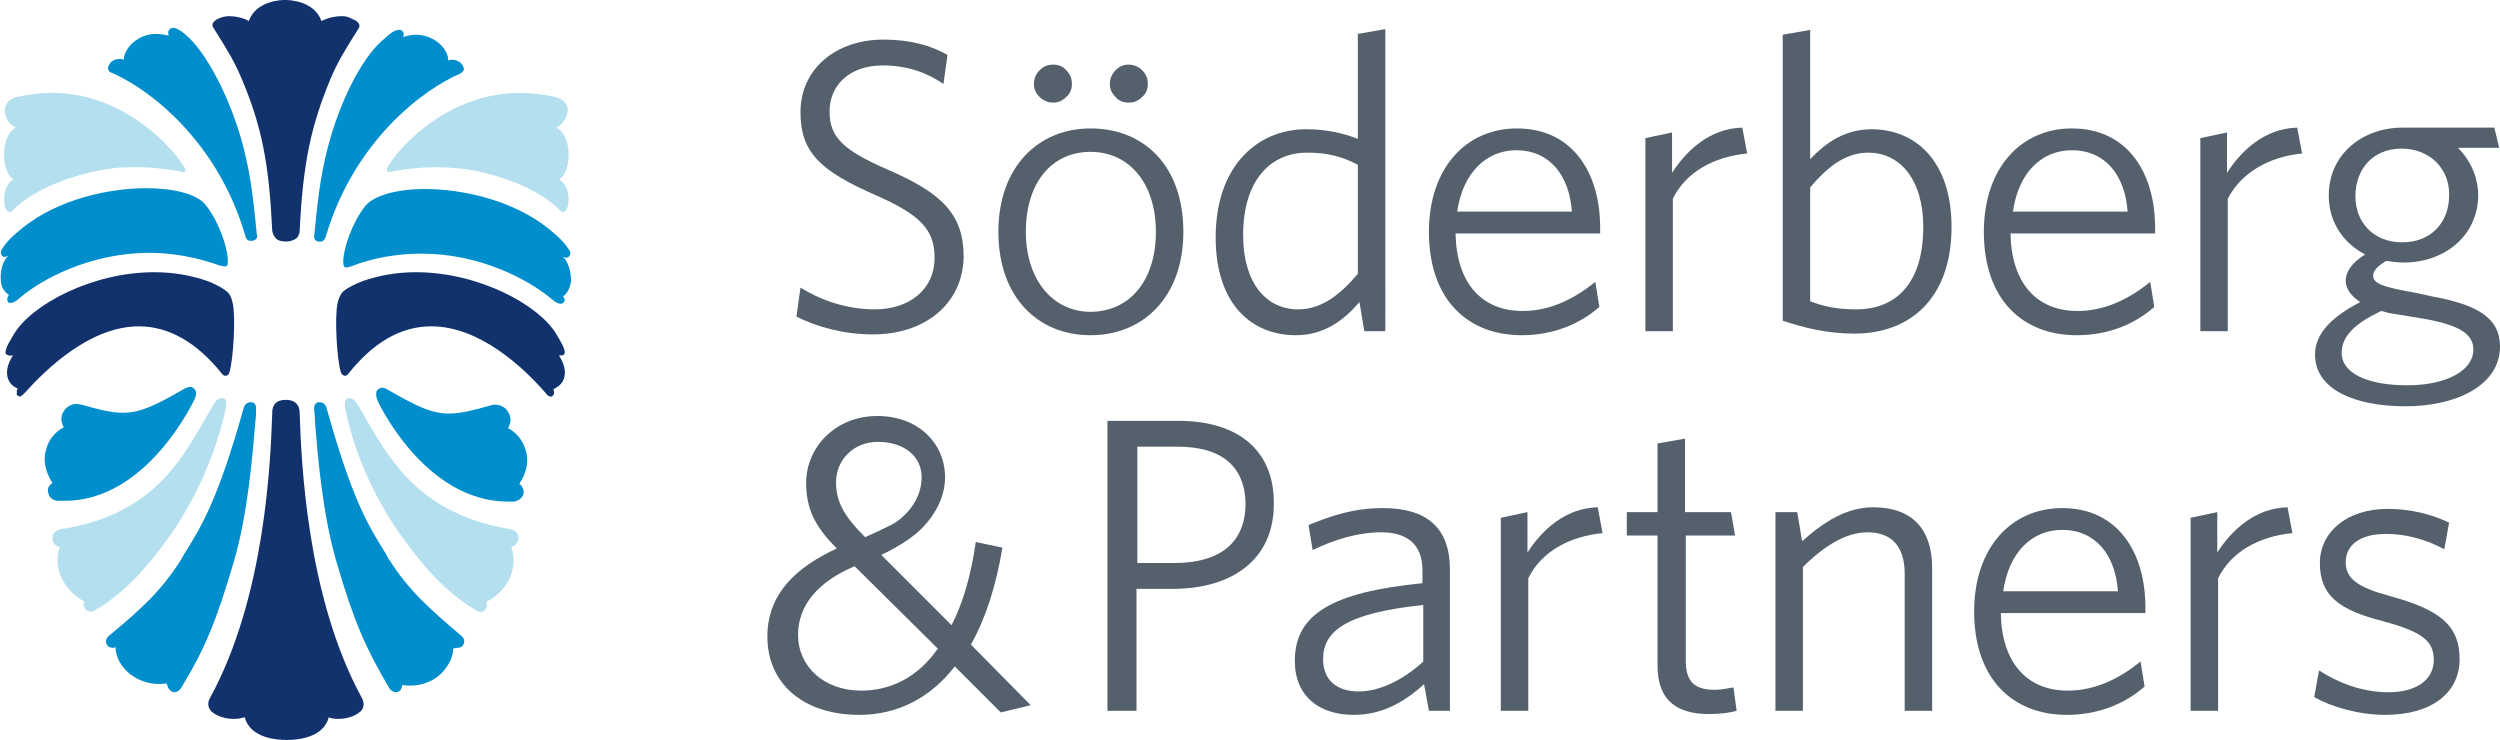
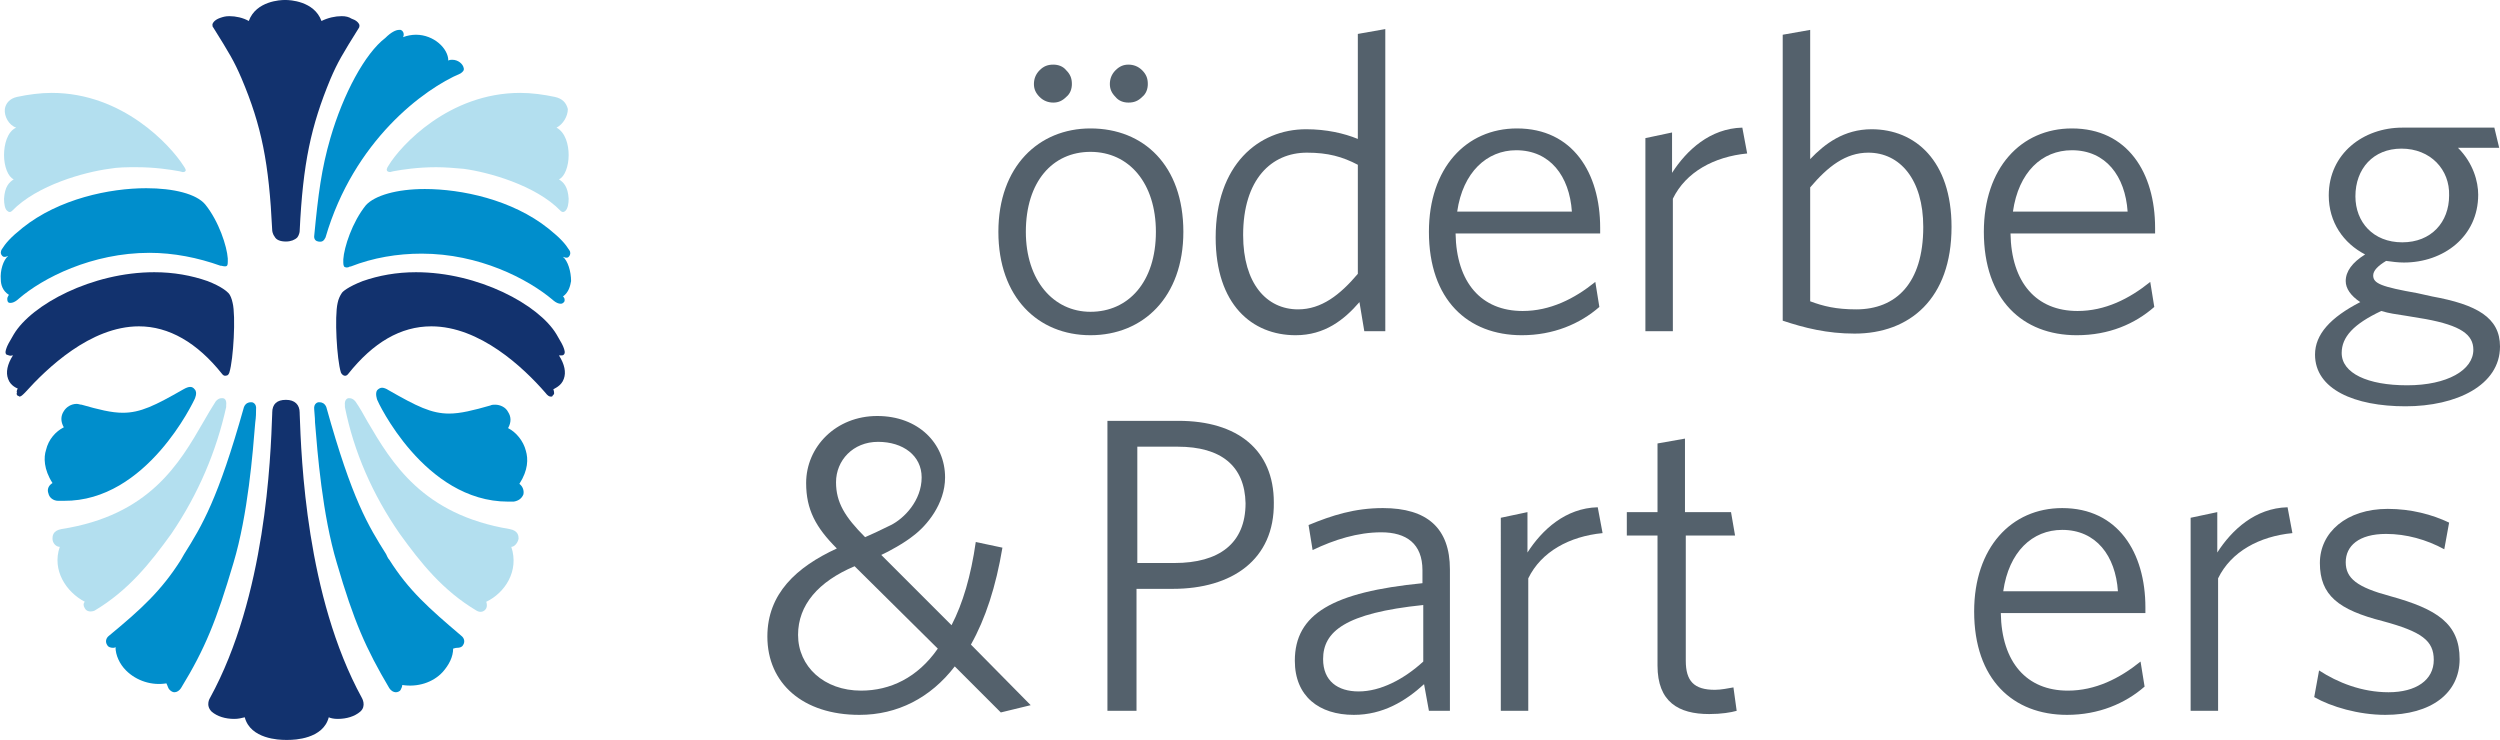
<svg xmlns="http://www.w3.org/2000/svg" xmlns:ns1="http://sodipodi.sourceforge.net/DTD/sodipodi-0.dtd" xmlns:ns2="http://www.inkscape.org/namespaces/inkscape" version="1.1" id="Layer_1" x="0px" y="0px" viewBox="0 0 309.5 91.6" style="enable-background:new 0 0 309.5 91.6;" xml:space="preserve">
  <style type="text/css">
  .st0{fill:#54616C;}
	.st1{fill:#008ECC;}
	.st2{fill:#B3DFEF;}
	.st3{fill:#12326E;}
 </style>
  <ns1:namedview bordercolor="#666666" borderopacity="1" gridtolerance="10" guidetolerance="10" id="namedview77" ns2:current-layer="Layer_1" ns2:cx="154.72749" ns2:cy="45.802502" ns2:pageopacity="0" ns2:pageshadow="2" ns2:window-height="480" ns2:window-maximized="0" ns2:window-width="640" ns2:window-x="794" ns2:window-y="48" ns2:zoom="0.9242055" objecttolerance="10" pagecolor="#ffffff" showgrid="false">
 </ns1:namedview>
  <g>
    <g id="g3">
      <path id="path5" class="st0" d="M255.9,88.5c-6.7,0-11.5-4.4-11.5-12.8c0-7.9,4.6-12.8,10.9-12.8c6.9,0,10.3,5.5,10.3,12.3v0.7    h-17.9c0.1,6.1,3.2,9.6,8.3,9.6c3.4,0,6.4-1.5,9-3.6l0.5,3.1C263.1,87.1,259.8,88.5,255.9,88.5z M248,73.2h14.2    c-0.3-4.4-2.7-7.6-6.9-7.6C251.6,65.6,248.7,68.3,248,73.2z">
   </path>
      <path id="path7" class="st0" d="M257.1,41.5c-6.7,0-11.5-4.4-11.5-12.8c0-7.9,4.6-12.8,10.9-12.8c6.9,0,10.3,5.5,10.3,12.3v0.7    h-17.9c0.1,6.1,3.2,9.6,8.3,9.6c3.4,0,6.4-1.5,9-3.6l0.5,3.1C264.3,40.1,261.1,41.5,257.1,41.5z M249.2,26.2h14.2    c-0.3-4.4-2.7-7.6-6.9-7.6C252.8,18.6,249.9,21.3,249.2,26.2z">
   </path>
      <path id="path9" class="st0" d="M188.4,41.5c-6.7,0-11.5-4.4-11.5-12.8c0-7.9,4.6-12.8,10.9-12.8c6.9,0,10.3,5.5,10.3,12.3v0.7    h-17.9c0.1,6.1,3.2,9.6,8.3,9.6c3.4,0,6.4-1.5,9-3.6l0.5,3.1C195.6,40.1,192.3,41.5,188.4,41.5z M180.4,26.2h14.2    c-0.3-4.4-2.7-7.6-6.9-7.6C184.1,18.6,181.1,21.3,180.4,26.2z">
   </path>
      <path id="path11" class="st0" d="M135,15.9c-6.4,0-11.4,4.7-11.4,12.8c0,8.1,4.9,12.8,11.4,12.8c6.5,0,11.5-4.7,11.5-12.8    C146.5,20.5,141.6,15.9,135,15.9z M135,38.6c-4.6,0-8-3.9-8-9.9c0-6.2,3.3-9.9,8-9.9c4.8,0,8.1,3.9,8.1,9.9    C143.1,34.9,139.7,38.6,135,38.6z">
   </path>
      <path id="path13" class="st0" d="M128,10.4c0-0.6,0.2-1.2,0.7-1.7c0.5-0.5,1-0.7,1.7-0.7c0.6,0,1.2,0.2,1.6,0.7    c0.5,0.5,0.7,1,0.7,1.7c0,0.6-0.2,1.2-0.7,1.6c-0.5,0.5-1,0.7-1.6,0.7c-0.6,0-1.2-0.2-1.7-0.7C128.2,11.5,128,11,128,10.4z">
   </path>
      <path id="path15" class="st0" d="M137.4,10.4c0-0.6,0.2-1.2,0.7-1.7c0.5-0.5,1-0.7,1.6-0.7c0.6,0,1.2,0.2,1.7,0.7    c0.5,0.5,0.7,1,0.7,1.7c0,0.6-0.2,1.2-0.7,1.6c-0.5,0.5-1,0.7-1.7,0.7c-0.6,0-1.2-0.2-1.6-0.7C137.6,11.5,137.4,11,137.4,10.4z">
   </path>
-       <path id="path17" class="st0" d="M275.8,24.6V41h-3.4V17.1l3.3-0.7v5c1.8-2.8,4.7-5.5,8.7-5.6l0.6,3.2    C281,19.4,277.5,21.3,275.8,24.6z">
-    </path>
      <path id="path19" class="st0" d="M274.6,71.6V88h-3.4V64.1l3.3-0.7v5c1.8-2.8,4.7-5.5,8.7-5.6l0.6,3.2    C279.7,66.4,276.2,68.3,274.6,71.6z">
   </path>
      <path id="path21" class="st0" d="M189.2,71.6V88h-3.4V64.1l3.3-0.7v5c1.8-2.8,4.7-5.5,8.7-5.6l0.6,3.2    C194.3,66.4,190.8,68.3,189.2,71.6z">
   </path>
      <path id="path23" class="st0" d="M207.1,24.6V41h-3.4V17.1l3.3-0.7v5c1.8-2.8,4.7-5.5,8.7-5.6l0.6,3.2    C212.2,19.4,208.7,21.3,207.1,24.6z">
   </path>
      <path id="path25" class="st0" d="M297.8,50.3c-6.3,0-11.2-2.1-11.2-6.4c0-2.5,1.9-4.6,5.6-6.5c-1.2-0.8-1.8-1.7-1.8-2.6    c0-1.2,0.8-2.3,2.4-3.3c-2.7-1.4-4.5-4-4.5-7.3c0-5.2,4.3-8.4,9.1-8.4c2.4,0,11.4,0,11.4,0l0.6,2.5h-5.1c1.9,1.9,2.5,4.2,2.5,5.8    c0,5.2-4.3,8.4-9.2,8.4c-0.7,0-1.5-0.1-2.2-0.2c-1,0.6-1.6,1.2-1.6,1.8c0,1,1,1.4,5.5,2.2l1.8,0.4c5.5,1,8.4,2.6,8.4,6.2    C309.5,47.7,304.1,50.3,297.8,50.3z M294.8,38.5c-3.4,1.6-4.9,3.2-4.9,5.2c0,2.5,3.2,4,8.1,4c5,0,8.2-1.9,8.2-4.4    c0-1.9-1.6-3-5.9-3.8l-2.4-0.4C296.6,38.9,295.8,38.8,294.8,38.5z M297.3,18.4c-3.5,0-5.7,2.5-5.7,5.9c0,3.2,2.2,5.7,5.8,5.7    c3.6,0,5.8-2.5,5.8-5.8C303.3,21,300.9,18.4,297.3,18.4z">
-    </path>
-       <path id="path27" class="st0" d="M108.1,41.4c-3.8,0-7.1-1-9.5-2.2l0.5-3.6c2.2,1.4,5.5,2.7,9.2,2.7c4.2,0,7.4-2.4,7.4-6.4    c0-3.5-1.8-5.3-7.2-7.7c-6.9-3-9.4-5.3-9.4-10.3c0-5.4,4.4-9,10.3-9c3.4,0,6,0.8,7.9,1.9l-0.5,3.6c-2-1.4-4.5-2.3-7.5-2.3    c-4.2,0-6.6,2.5-6.6,5.7c0,3.2,1.7,4.8,7.2,7.2c6.7,2.9,9.4,5.5,9.4,10.8C119.2,37.7,114.4,41.4,108.1,41.4z">
   </path>
      <path id="path29" class="st0" d="M168.9,41l-0.6-3.6c-1.9,2.2-4.3,4.1-7.9,4.1c-5.4,0-9.9-3.8-9.9-12.1c0-9,5.3-13.4,11.2-13.4    c2.5,0,4.7,0.5,6.4,1.2v-13l3.4-0.6V41C171.5,41,168.9,41,168.9,41z M168.1,20.4c-1.9-1-3.7-1.5-6.3-1.5c-4.4,0-7.9,3.3-7.9,10.2    c0,6,2.9,9.2,6.8,9.2c2.9,0,5.2-1.8,7.4-4.4L168.1,20.4L168.1,20.4z">
   </path>
      <path id="path31" class="st0" d="M229.6,41.3c-3.4,0-6.2-0.7-8.9-1.6V4.3l3.4-0.6v16c1.8-1.9,4.2-3.7,7.6-3.7    c5.4,0,9.9,3.9,9.9,12.1C241.6,37,236.4,41.3,229.6,41.3z M231.3,18.9c-2.8,0-5,1.7-7.2,4.3v14.1c1.6,0.6,3.2,1,5.7,1    c4.9,0,8.3-3.2,8.3-10.2C238.1,22.2,235.2,18.9,231.3,18.9z">
   </path>
      <path id="path33" class="st0" d="M145.2,72.9h-4.5V88h-3.6V52.1h8.8c7.3,0,11.8,3.6,11.8,10.1C157.8,69.3,152.5,72.9,145.2,72.9z     M145.8,55.3h-5v14.4h4.6c5.5,0,8.8-2.4,8.8-7.4C154.1,57.7,151.2,55.3,145.8,55.3z">
   </path>
      <path id="path35" class="st0" d="M176.9,88l-0.6-3.3c-2.3,2.1-5.1,3.8-8.7,3.8c-4.3,0-7.3-2.3-7.3-6.7c0-5.8,4.7-8.5,15.8-9.6    v-1.6c0-3.3-2-4.7-5.1-4.7c-2.9,0-5.8,0.9-8.5,2.2l-0.5-3.1c2.9-1.2,5.7-2.1,9.2-2.1c5.5,0,8.3,2.5,8.3,7.6V88L176.9,88L176.9,88z     M176.2,74.9c-9.7,1-12.4,3.3-12.4,6.7c0,2.7,1.8,4,4.4,4c2.7,0,5.6-1.5,8-3.7V74.9z">
   </path>
      <path id="path37" class="st0" d="M211.6,88.4c-3.8,0-6.4-1.5-6.4-6V66.3h-3.8v-2.9h3.8v-8.5l3.4-0.6v9.1h5.7l0.5,2.9h-6.1v15.5    c0,2.5,1,3.6,3.6,3.6c0.8,0,1.7-0.2,2.3-0.3L215,88C214.3,88.2,213.1,88.4,211.6,88.4z">
-    </path>
-       <path id="path39" class="st0" d="M235.8,88V71c0-3.2-1.5-5.1-4.6-5.1c-2.6,0-5.3,1.6-8,4.3V88h-3.4V63.4h2.7l0.6,3.6    c2.7-2.4,5.5-4.2,8.8-4.2c4.9,0,7.3,2.8,7.3,7.5V88C239.2,88,235.8,88,235.8,88z">
   </path>
      <path id="path41" class="st0" d="M295.3,88.5c-3.3,0-6.7-1-8.8-2.2l0.6-3.3c2.3,1.5,5.3,2.7,8.6,2.7c3.4,0,5.6-1.5,5.6-4    c0-2.4-1.5-3.5-6.3-4.8c-5.5-1.4-7.8-3.2-7.8-7.2c0-3.8,3.3-6.7,8.4-6.7c2.9,0,5.5,0.7,7.6,1.7l-0.6,3.3c-2.2-1.2-4.7-1.9-7.2-1.9    c-3.4,0-5,1.5-5,3.5c0,2,1.4,3.1,5.5,4.2c5.8,1.6,8.6,3.4,8.6,7.8C304.5,85.8,301,88.5,295.3,88.5z">
   </path>
      <path id="path43" class="st0" d="M120.2,79.8c1.8-3.2,3.1-7.2,3.9-12l-3.3-0.7c-0.6,4.2-1.6,7.6-3,10.3l-8.7-8.7    c0.9-0.4,2.9-1.5,4-2.4c1.6-1.2,3.9-3.9,3.9-7.2c0-4.2-3.3-7.6-8.4-7.6s-8.8,3.8-8.8,8.3c0,3.3,1.2,5.5,3.8,8.1    c-5,2.3-8.6,5.6-8.6,10.9c0,5.8,4.4,9.7,11.4,9.7c4.7,0,8.8-2.1,11.8-6l5.7,5.7l3.7-0.9L120.2,79.8z M103.5,59.7    c0-2.7,2.1-5,5.2-5s5.4,1.7,5.4,4.4c0,2.9-2.2,5.1-3.8,5.9c-1.4,0.7-2.5,1.2-3.2,1.5C104.6,64,103.5,62.2,103.5,59.7z M106.6,85.5    c-4.6,0-7.8-3-7.8-6.9c0-3.7,2.5-6.6,7-8.5l10.3,10.2C113.6,83.9,110.2,85.5,106.6,85.5z">
   </path>
    </g>
    <path id="path45" class="st1" d="M40.9,17.1c-1.1,3.8-1.5,6.9-2,12.1c0,0-0.1,0.6,0.5,0.7c0.5,0.1,0.7-0.1,0.9-0.5   C43.8,17.4,52.5,11,57,9.1c0.3-0.2,0.5-0.4,0.4-0.7c-0.1-0.5-0.7-1-1.4-1c-0.2,0-0.3,0-0.5,0.1l0,0v0c0-1.5-1.8-3.2-4-3.2   c-0.5,0-1.1,0.1-1.6,0.3l0,0l0,0c0.2-0.4,0-0.8-0.3-0.9c-0.1,0-0.1,0-0.2,0c-0.4,0-1,0.3-1.7,1C45.2,6.6,42.5,11.6,40.9,17.1z">
  </path>
    <path id="path47" class="st2" d="M68.7,12c-1.4-0.3-2.9-0.5-4.3-0.5c-8.8,0-14.8,6.5-16.3,9c0,0-0.3,0.4-0.2,0.6   c0,0.1,0.2,0.2,0.4,0.2l0.4-0.1c1.1-0.2,3-0.5,5.3-0.5c1.1,0,2.3,0.1,3.4,0.2c3,0.4,8.9,2,12,5.2c0.2,0.2,0.4,0.2,0.6,0   c0.3-0.3,0.4-0.9,0.4-1.5c-0.1-1.5-0.6-2-1.2-2.4l0,0l0,0c0.7-0.3,1.2-1.6,1.2-3c0-1.3-0.4-2.8-1.5-3.4l0,0l0,0   c0.8-0.4,1.4-1.4,1.4-2.3C70.1,12.7,69.6,12.2,68.7,12z">
  </path>
    <path id="path49" class="st1" d="M56.6,80.2c0.3,0,0.6-0.1,0.7-0.3c0.3-0.4,0.2-0.9-0.2-1.2c-4-3.4-6.5-5.6-8.9-9.4   c-0.2-0.2-0.3-0.5-0.4-0.7c-2.2-3.5-4.2-6.7-7.4-18.2c-0.2-0.5-0.6-0.6-0.8-0.6c-0.1,0-0.1,0-0.2,0c0,0-0.6,0.1-0.5,0.9   c0,0.3,0.1,0.9,0.1,1.6c0.3,3.7,0.9,11.4,2.7,17.4c2.1,7.2,3.6,10.6,6.5,15.5c0.2,0.3,0.5,0.5,0.8,0.5l0,0c0.2,0,0.5-0.1,0.6-0.3   c0.1-0.2,0.2-0.4,0.2-0.6l0,0l0,0c1.9,0.3,3.8-0.3,5-1.6c0.8-0.9,1.3-1.9,1.3-2.9v0l0,0C56.4,80.2,56.5,80.2,56.6,80.2z">
  </path>
    <path id="path51" class="st2" d="M63.1,65.5c-10.8-1.8-14.6-8.2-17.6-13.3c-0.5-0.9-1-1.8-1.5-2.5c0,0-0.3-0.4-0.7-0.4   c-0.1,0-0.2,0-0.2,0c0,0-0.5,0.1-0.4,0.9l0,0.2c1.1,5.5,3.4,10.8,6.8,15.7c2.6,3.6,5.3,7,9.5,9.5c0.5,0.3,1,0.1,1.2-0.3   c0.1-0.2,0.1-0.5,0-0.8l0,0l0,0c2.3-1.1,4.1-3.8,3.1-6.8l0,0l0,0c0.4,0,0.8-0.5,0.9-1C64.2,66.4,64.2,65.7,63.1,65.5z">
  </path>
    <path id="path53" class="st1" d="M62.9,62.1L62.9,62.1c0.2,0,0.4,0,0.7,0c0.6-0.1,1-0.4,1.2-0.9c0.1-0.5-0.1-1-0.5-1.3l0,0l0,0   c1.1-1.7,1.1-3.1,0.8-4.1c-0.3-1.2-1.2-2.3-2.2-2.8l0,0l0,0c0.4-0.7,0.4-1.4,0-2c-0.3-0.6-1-0.9-1.6-0.9c-0.2,0-0.4,0-0.6,0.1   c-2.1,0.6-3.7,1-5.1,1l0,0c-2.2,0-4-0.9-7.5-2.9c-0.3-0.2-0.6-0.3-0.8-0.3c-0.2,0-0.4,0.1-0.6,0.3c-0.3,0.4,0,1.2,0,1.2   C46.7,49.6,52.5,62.1,62.9,62.1z">
  </path>
    <path id="path55" class="st1" d="M69.7,31.8L69.7,31.8C69.7,31.8,69.7,31.8,69.7,31.8c0.1,0,0.2,0.1,0.4,0.1c0.1,0,0.2,0,0.3-0.1   c0.3-0.3,0.2-0.7,0.1-0.8c-0.5-0.8-1.1-1.5-2.6-2.7c-4.5-3.6-10.8-4.9-15.3-4.9c-3.5,0-6.2,0.8-7.3,2c-1.7,2.1-2.7,5.2-2.8,6.7   l0,0.1c0,0.1,0,0.2,0,0.3l0,0c0,0.1,0,0.3,0.1,0.5c0.1,0.1,0.4,0.2,0.7,0c0.1,0,0.1,0,0.1,0c2.8-1.1,5.8-1.6,8.8-1.6   c7.1,0,13.1,3.1,16.2,5.7c0,0,0.5,0.5,1,0.5c0.1,0,0.2,0,0.3-0.1c0,0,0.2-0.1,0.2-0.3c0-0.2,0-0.3-0.2-0.5l0,0l0,0   c0.7-0.5,0.9-1.3,1-1.9C70.7,33.6,70.3,32.3,69.7,31.8z">
  </path>
    <path id="path57" class="st3" d="M69.8,46.9c0.3-0.8,0.1-1.8-0.6-2.9l0,0l0.1,0c0.1,0,0.1,0,0.2,0l0,0c0.1,0,0.2,0,0.3-0.1   c0.2-0.2,0.1-0.5,0-0.8c-0.1-0.3-0.3-0.7-0.9-1.7c-2.2-3.7-9.7-7.7-17.4-7.7c-2.4,0-4.6,0.4-6.6,1.1c-1.8,0.7-2.5,1.3-2.6,1.5   c-0.2,0.3-0.4,0.7-0.5,1.2c-0.4,1.7-0.1,7,0.4,8.6c0,0,0.1,0.3,0.4,0.4c0.3,0.1,0.5-0.2,0.5-0.2c3.1-3.9,6.5-5.9,10.3-5.9   c6,0,11.4,5.1,14.1,8.2c0.3,0.4,0.5,0.5,0.7,0.5c0.1,0,0.2,0,0.2-0.1c0.1-0.1,0.2-0.2,0.2-0.3c0-0.3-0.1-0.5-0.1-0.5l0,0l0,0   C68.6,48.1,69.5,47.8,69.8,46.9z">
  </path>
-     <path id="path59" class="st1" d="M19.3,4.2c-2.2,0-3.9,1.7-4,3.2v0l0,0c-0.2-0.1-0.3-0.1-0.5-0.1c-0.8,0-1.3,0.5-1.4,1   c-0.1,0.3,0.1,0.6,0.4,0.7c4.5,1.9,13.2,8.4,16.6,20.3c0.1,0.4,0.4,0.6,0.9,0.5c0.6-0.1,0.6-0.7,0.5-0.7c-0.5-5.2-0.9-8.3-2-12.1   c-1.6-5.4-4.3-10.5-6.7-12.6c-0.9-0.8-1.6-1.1-1.9-0.9c-0.3,0.1-0.5,0.5-0.3,0.9l0,0l0,0C20.3,4.3,19.8,4.2,19.3,4.2z">
-   </path>
    <path id="path61" class="st2" d="M22.7,20.5c-1.6-2.5-7.5-9-16.3-9c-1.4,0-2.9,0.2-4.3,0.5c-0.9,0.2-1.4,0.8-1.5,1.5   c-0.1,0.9,0.5,2,1.4,2.3l0,0l0,0c-1.1,0.5-1.5,2.1-1.5,3.4c0,1.4,0.5,2.7,1.2,3l0,0l0,0c-0.6,0.4-1.1,0.9-1.2,2.4   c0,0.6,0.1,1.3,0.4,1.5c0.2,0.2,0.4,0.2,0.6,0c3.1-3.2,9-4.8,12-5.2c1.1-0.2,2.2-0.2,3.4-0.2c2.3,0,4.2,0.3,5.3,0.5l0.4,0.1   c0.2,0,0.3,0,0.4-0.2C23,20.9,22.7,20.5,22.7,20.5z">
  </path>
    <path id="path63" class="st1" d="M21,85.4c0.2,0.2,0.4,0.3,0.6,0.3c0.3,0,0.6-0.2,0.8-0.5c3-4.9,4.4-8.4,6.5-15.5   c1.8-6,2.4-13.7,2.7-17.4c0.1-0.7,0.1-1.2,0.1-1.6c0.1-0.8-0.5-0.9-0.5-0.9c-0.1,0-0.1,0-0.2,0c-0.2,0-0.6,0.1-0.8,0.6   c-3.2,11.4-5.2,14.7-7.4,18.2c-0.1,0.2-0.3,0.5-0.4,0.7c-2.4,3.8-4.9,6.1-8.9,9.4c-0.4,0.3-0.5,0.8-0.2,1.2   c0.1,0.2,0.4,0.3,0.7,0.3c0.1,0,0.2,0,0.3-0.1l0,0v0c0,1,0.5,2.1,1.3,2.9c1.3,1.3,3.2,1.9,5,1.6l0,0l0,0C20.8,85,20.8,85.2,21,85.4   z">
  </path>
    <path id="path65" class="st2" d="M11.7,75.6c4.2-2.5,6.9-5.9,9.5-9.5c3.4-5,5.6-10.3,6.8-15.7l0-0.2c0.1-0.8-0.3-0.9-0.4-0.9   c-0.1,0-0.2,0-0.2,0c-0.4,0-0.7,0.4-0.7,0.4c-0.5,0.8-1,1.6-1.5,2.5c-3,5.2-6.7,11.6-17.6,13.3c-1.1,0.2-1.1,0.9-1.1,1.2   c0,0.5,0.4,1,0.9,1l0,0l0,0c-1,2.9,0.8,5.6,3.1,6.8l0,0l0,0c-0.2,0.2-0.2,0.5,0,0.8C10.7,75.7,11.2,75.8,11.7,75.6z">
  </path>
    <path id="path67" class="st1" d="M24.1,49.4c0,0,0.4-0.8,0-1.2c-0.3-0.4-0.7-0.4-1.4,0c-3.5,2-5.3,2.9-7.5,2.9c-1.4,0-3-0.4-5.1-1   C9.9,50.1,9.7,50,9.5,50c-0.7,0-1.3,0.4-1.6,0.9c-0.4,0.6-0.4,1.3,0,2l0,0l0,0c-1,0.5-1.9,1.5-2.2,2.8c-0.3,0.9-0.3,2.4,0.8,4.1   l0,0l0,0c-0.5,0.3-0.7,0.8-0.5,1.3c0.1,0.5,0.6,0.9,1.2,0.9c0.2,0,0.4,0,0.7,0C18.2,62.1,24,49.6,24.1,49.4z">
  </path>
    <path id="path69" class="st3" d="M35.4,29.9c0.6,0,1.1-0.2,1.4-0.5c0.3-0.4,0.3-0.8,0.3-0.8c0.4-8.4,1.4-13,3.8-18.8   c0.9-2.1,1.5-3.1,3.5-6.3c0.1-0.1,0.1-0.3,0.1-0.4c-0.1-0.3-0.4-0.6-1-0.8C43.2,2.1,42.8,2,42.3,2c-0.8,0-1.7,0.2-2.5,0.6l0,0l0,0   c-0.9-2.5-4-2.6-4.4-2.6c0,0-0.1,0-0.1,0c0,0,0,0-0.1,0c-0.4,0-3.5,0.1-4.4,2.6l0,0l0,0C30.1,2.2,29.2,2,28.4,2   c-0.5,0-0.8,0.1-1.1,0.2c-0.6,0.2-0.9,0.5-1,0.8c0,0.2,0,0.3,0.1,0.4c2,3.2,2.6,4.2,3.5,6.3c2.5,5.9,3.4,10.5,3.8,18.8   c0,0,0,0.4,0.3,0.8C34.2,29.7,34.7,29.9,35.4,29.9L35.4,29.9L35.4,29.9L35.4,29.9L35.4,29.9z">
  </path>
    <path id="path71" class="st3" d="M41.8,89c1.1,0,2.1-0.3,2.8-0.9c0.8-0.7,0.2-1.7,0.2-1.7c-6.9-12.6-7.5-29.6-7.7-35.2l0-0.1   c0-1-0.6-1.6-1.7-1.6c-1.1,0-1.7,0.5-1.7,1.6l0,0.1c-0.2,5.6-0.8,22.6-7.7,35.2c0,0-0.6,0.9,0.2,1.7c0.7,0.6,1.7,0.9,2.8,0.9   c0.5,0,0.9-0.1,1.3-0.2l0,0l0,0c0.7,2.7,4.3,2.8,5,2.8c0.1,0,0.2,0,0.2,0c0,0,0.1,0,0.2,0c0.7,0,4.3-0.1,5-2.8l0,0l0,0   C40.9,88.9,41.3,89,41.8,89z">
  </path>
    <path id="path73" class="st1" d="M1,37.4c0.1,0.1,0.2,0.1,0.3,0.1c0.5,0,1-0.5,1-0.5c3-2.6,9.1-5.7,16.2-5.7c3,0,6,0.6,8.8,1.6   c0,0,0,0,0.1,0c0.4,0.1,0.6,0.1,0.7,0c0.1-0.1,0.1-0.4,0.1-0.5l0,0c0-0.1,0-0.2,0-0.3l0-0.1c-0.1-1.5-1.1-4.6-2.8-6.7   c-1.1-1.3-3.9-2-7.3-2c-4.5,0-10.8,1.3-15.3,4.9c-1.5,1.2-2.1,1.9-2.6,2.7c-0.1,0.2-0.2,0.5,0.1,0.8c0.1,0.1,0.2,0.1,0.3,0.1l0,0   c0.2,0,0.3-0.1,0.4-0.1c0,0,0,0,0,0l0,0c-0.6,0.5-1,1.8-0.9,2.9c0,0.6,0.2,1.4,1,1.9l0,0l0,0c-0.1,0.2-0.2,0.3-0.2,0.5   C0.9,37.3,1,37.4,1,37.4z">
  </path>
    <path id="path75" class="st3" d="M2.2,49c0.1,0,0.2,0.1,0.2,0.1c0.2,0,0.4-0.2,0.7-0.5c2.7-3,8.1-8.2,14.1-8.2   c3.7,0,7.2,2,10.3,5.9c0,0,0.2,0.3,0.5,0.2c0.3,0,0.4-0.4,0.4-0.4c0.5-1.6,0.8-7,0.4-8.6c-0.1-0.5-0.3-1-0.5-1.2   c-0.2-0.2-0.8-0.8-2.6-1.5c-2-0.7-4.2-1.1-6.6-1.1c-7.7,0-15.2,4-17.4,7.7c-0.6,1-0.8,1.4-0.9,1.7c-0.1,0.3-0.2,0.6,0,0.8   C1.1,44,1.3,44.1,1.5,44l0.1,0l0,0c-0.7,1.1-0.9,2.1-0.6,2.9c0.3,0.9,1.2,1.2,1.2,1.2l0,0l0,0c0,0-0.2,0.3-0.1,0.5   C2,48.8,2.1,48.9,2.2,49z">
  </path>
  </g>
</svg>